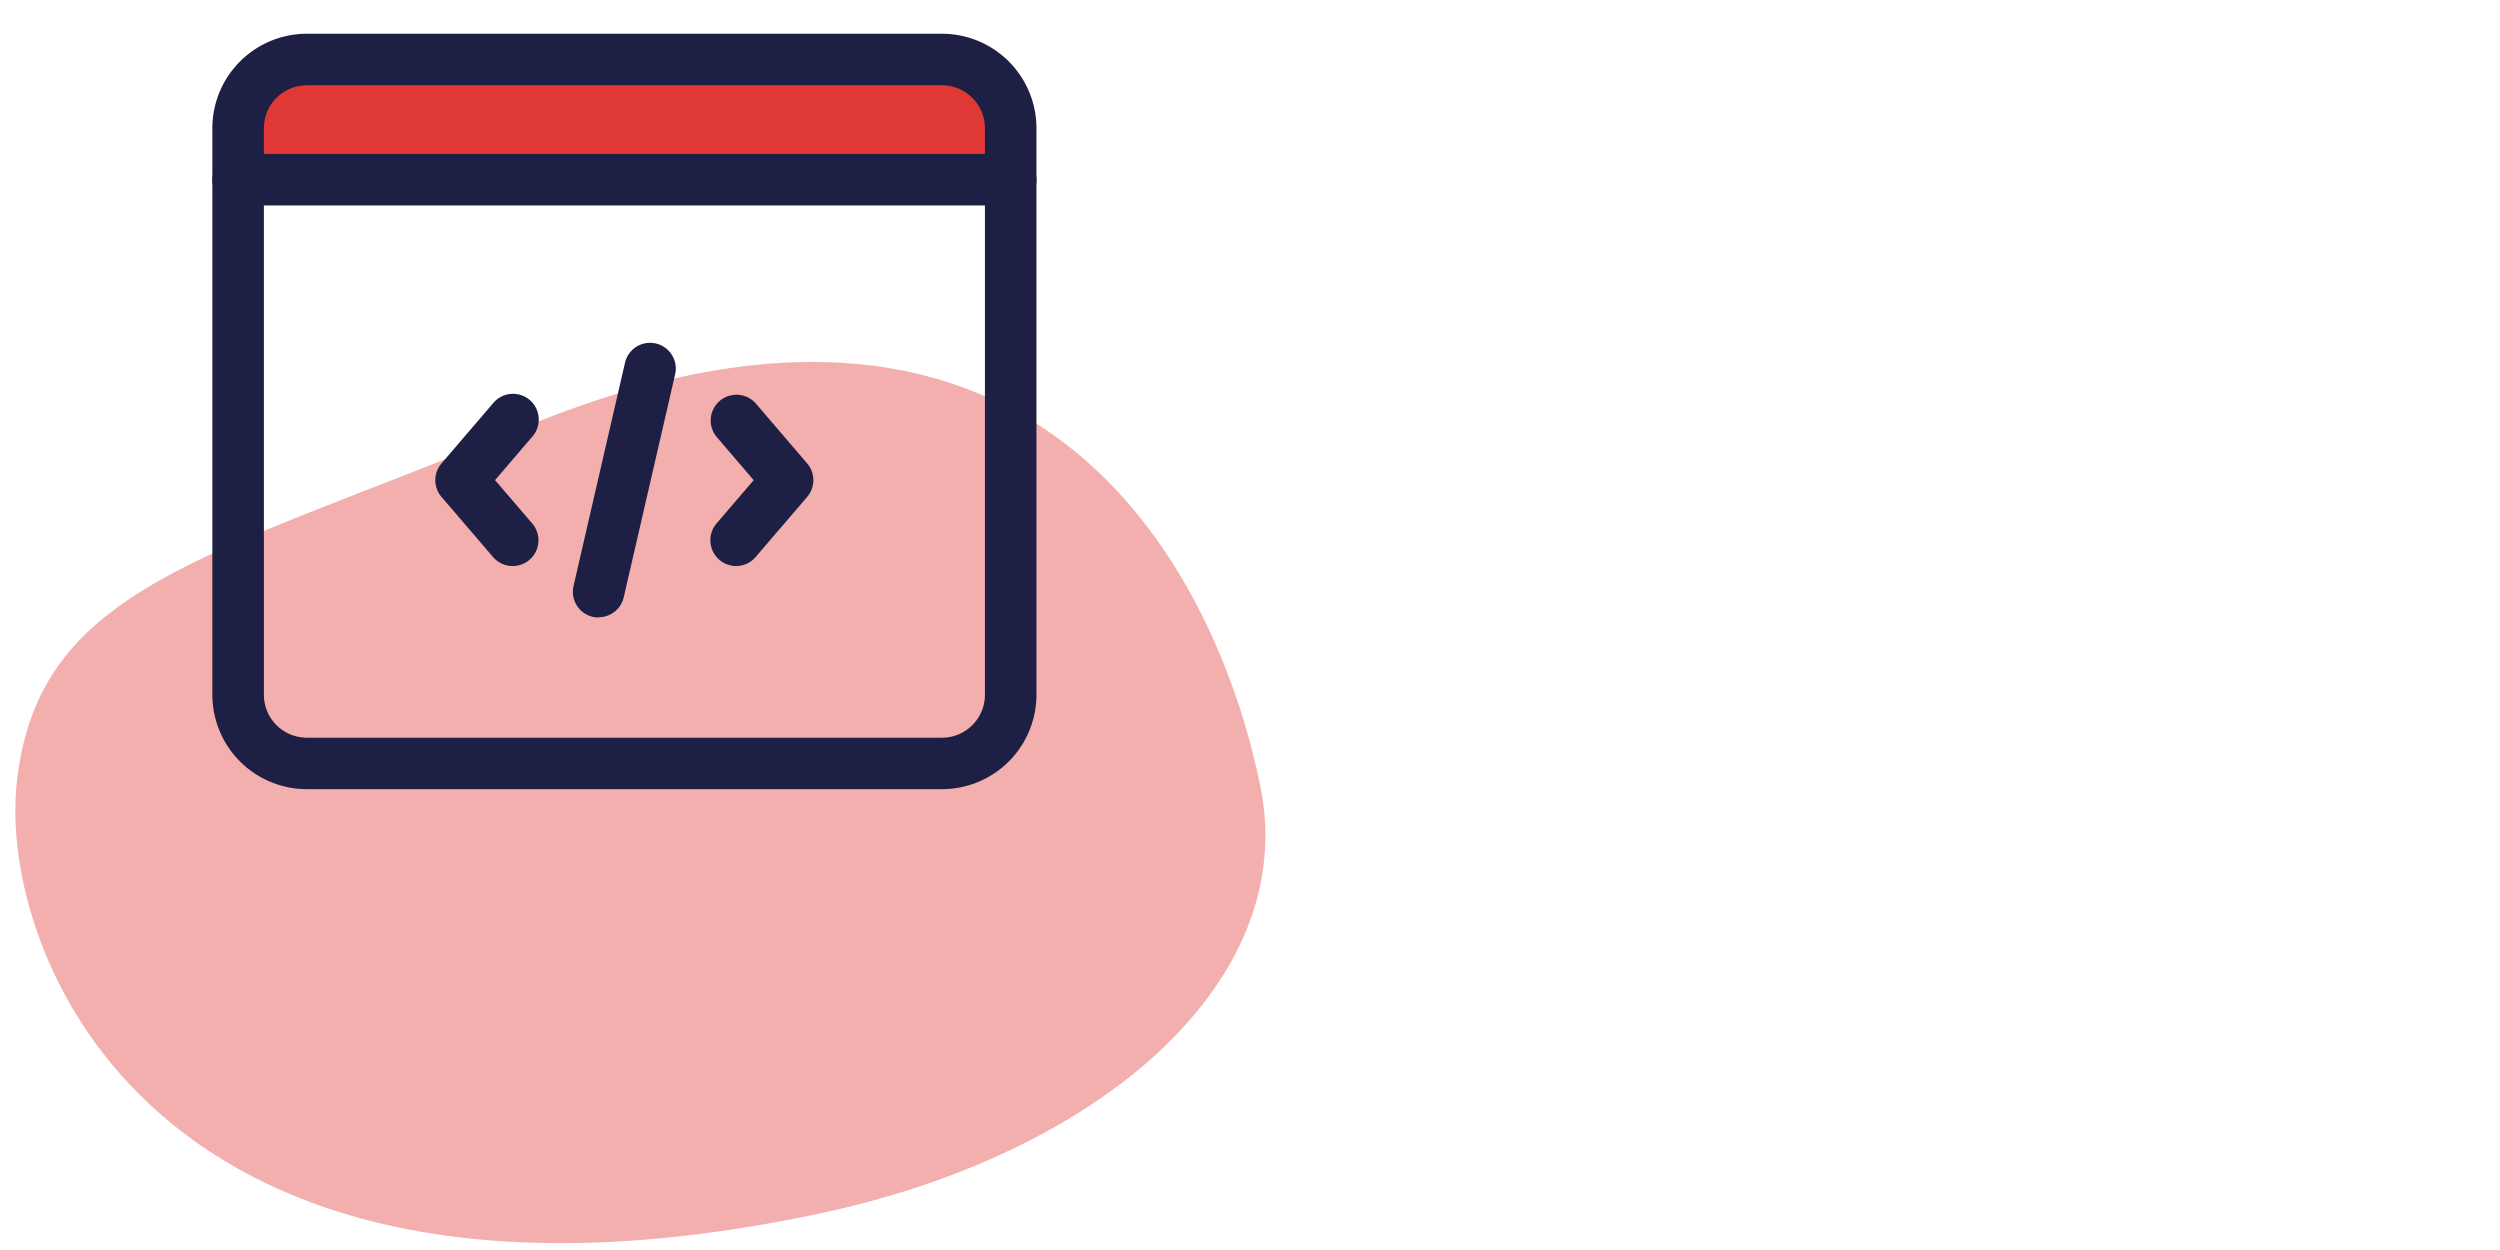
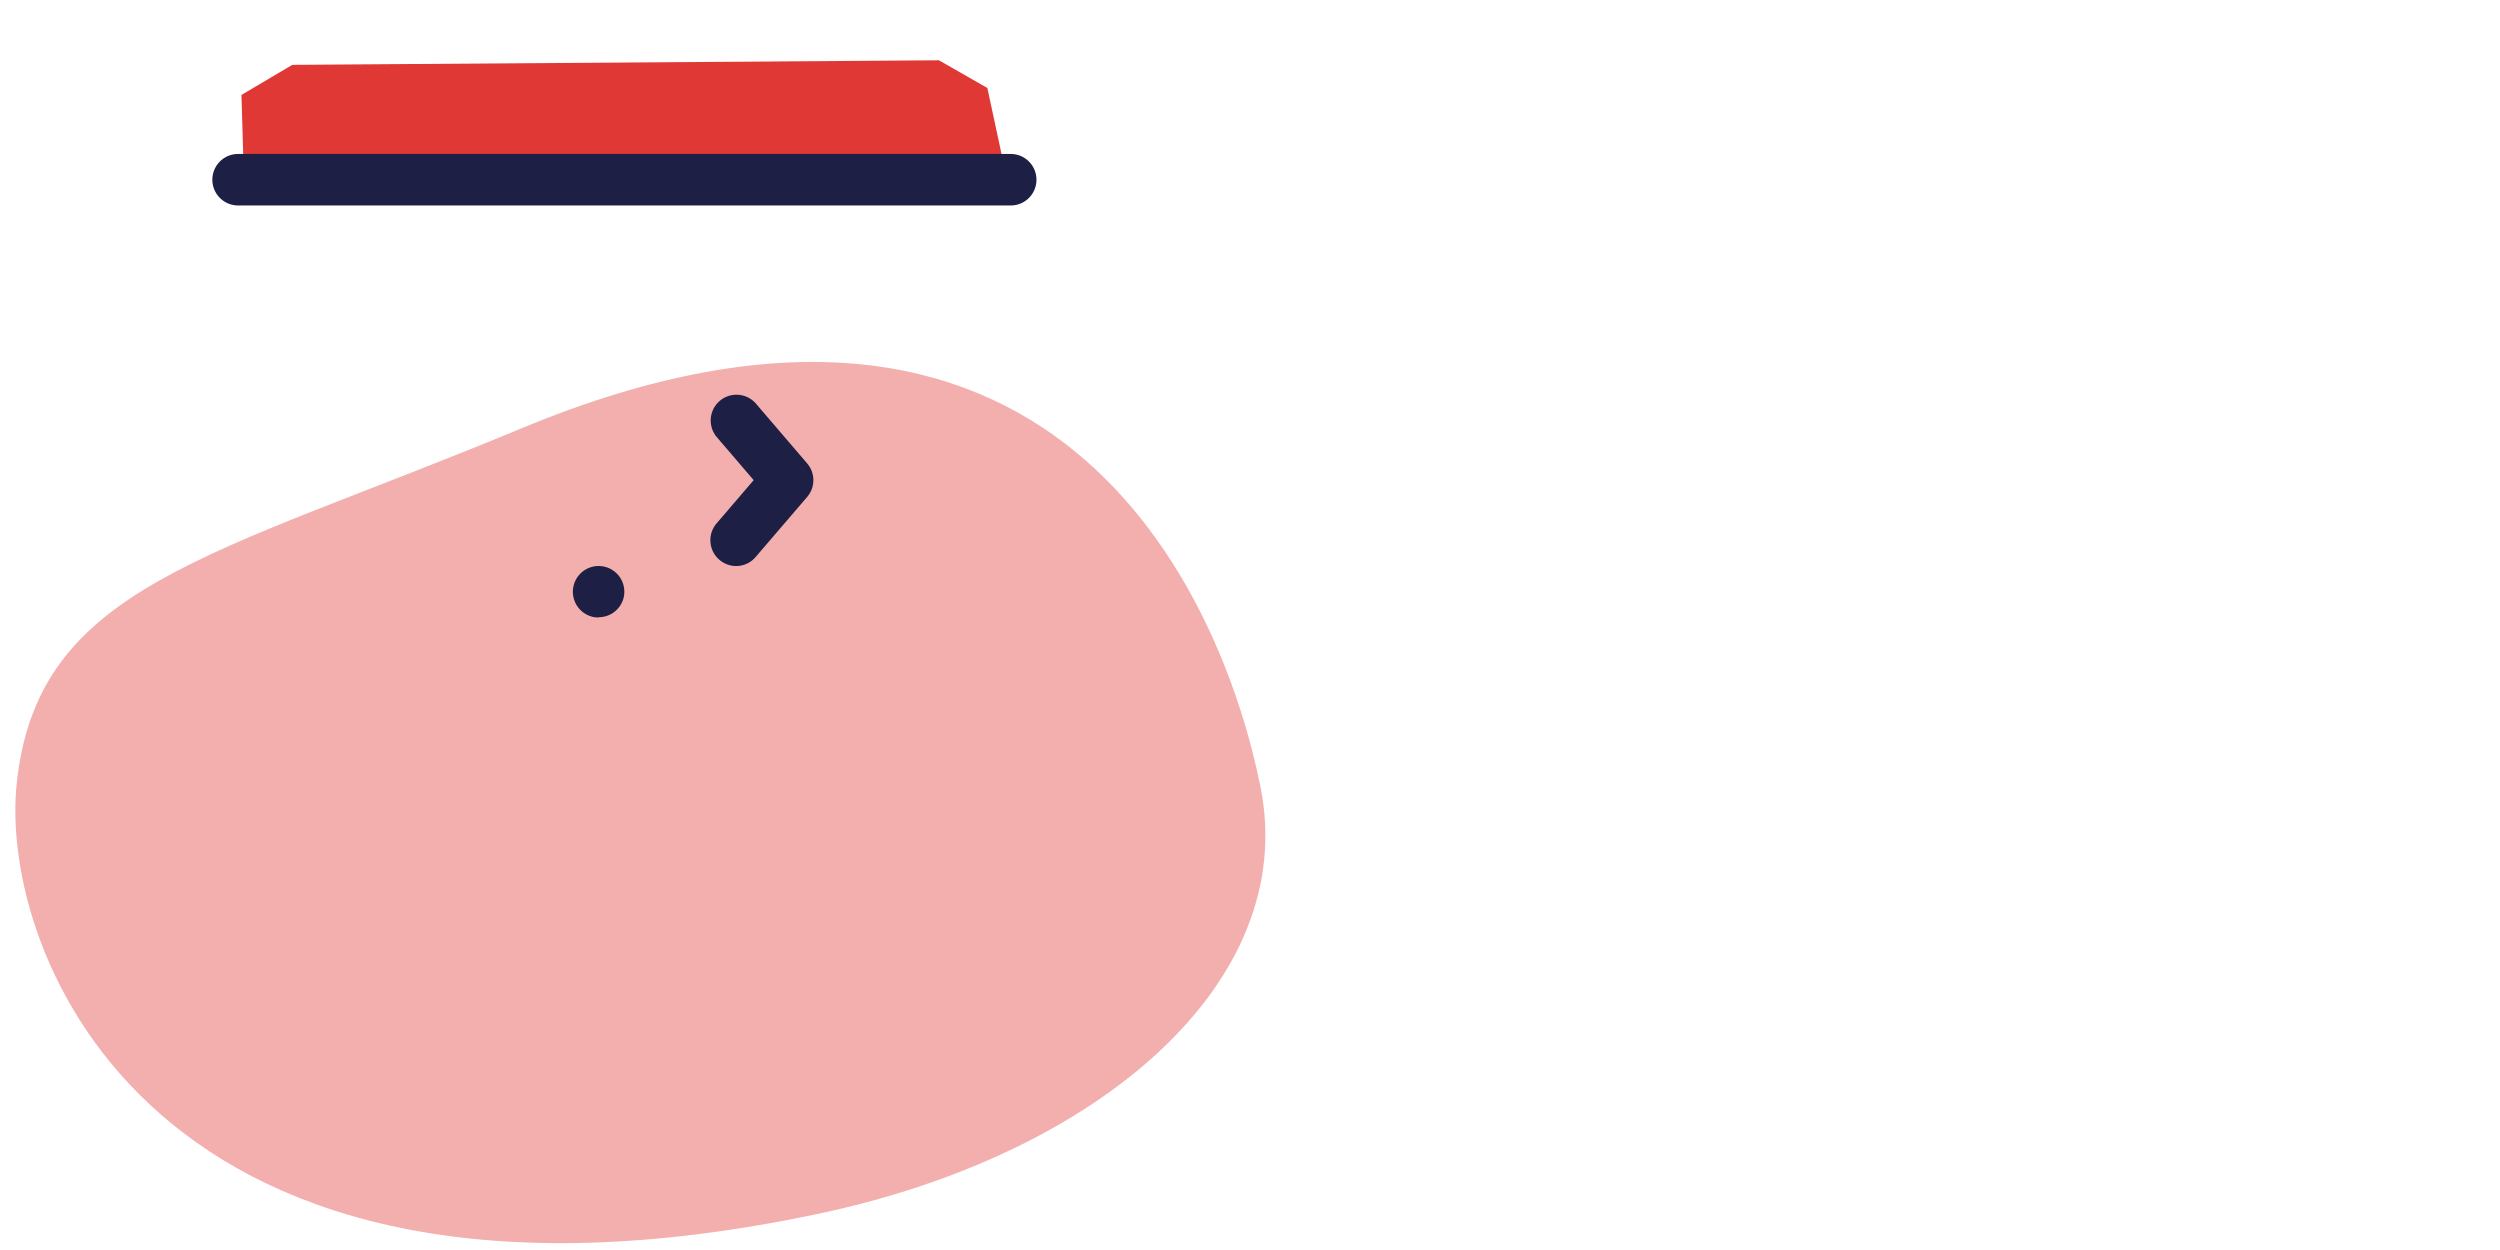
<svg xmlns="http://www.w3.org/2000/svg" id="Laag_1" data-name="Laag 1" width="360" height="180" viewBox="0 0 360 180">
  <defs>
    <style>
      .cls-1, .cls-2 {
        fill: #e03835;
      }

      .cls-1 {
        opacity: 0.4;
        isolation: isolate;
      }

      .cls-3 {
        fill: #1e1f44;
      }
    </style>
  </defs>
  <title>icon-bronnen</title>
  <g>
    <path id="Path_35" data-name="Path 35" class="cls-1" d="M181.52,113.37c-5.6-28-29.9-83.5-106.4-51.7-45,18.7-69.6,22.6-72.7,51-2.7,24.6,19.7,82.2,115,62.2C158.32,166.37,187.12,141.37,181.52,113.37Z" />
    <polygon class="cls-2" points="35.1 24.97 34.77 13.67 42.09 9.34 135.2 8.68 142.18 12.67 145.18 26.64 35.1 24.97" />
-     <path class="cls-3" d="M135.65,113.64H44.18a13.61,13.61,0,0,1-13.6-13.59V18.46a13.61,13.61,0,0,1,13.6-13.6h91.47a13.61,13.61,0,0,1,13.6,13.6v81.59A13.61,13.61,0,0,1,135.65,113.64ZM44.18,12.28A6.19,6.19,0,0,0,38,18.46v81.59a6.19,6.19,0,0,0,6.18,6.18h91.47a6.19,6.19,0,0,0,6.18-6.18V18.46a6.19,6.19,0,0,0-6.18-6.18Z" />
    <path class="cls-3" d="M145.54,29.59H34.29a3.71,3.71,0,0,1,0-7.42H145.54a3.71,3.71,0,1,1,0,7.42Z" />
    <path class="cls-3" d="M106,81.51a3.72,3.72,0,0,1-2.82-6.13l5.35-6.24-5.35-6.24a3.71,3.71,0,0,1,5.63-4.83l7.42,8.66a3.71,3.71,0,0,1,0,4.83l-7.42,8.65a3.68,3.68,0,0,1-2.81,1.3Z" />
-     <path class="cls-3" d="M73.85,81.51A3.7,3.7,0,0,1,71,80.21l-7.42-8.65a3.71,3.71,0,0,1,0-4.83L71,58.07a3.71,3.71,0,1,1,5.63,4.83l-5.34,6.24,5.35,6.24a3.71,3.71,0,0,1-2.82,6.13Z" />
-     <path class="cls-3" d="M86.21,88.92a4,4,0,0,1-.84-.09,3.71,3.71,0,0,1-2.78-4.45L90,52.24a3.7,3.7,0,0,1,7.22,1.66L89.82,86a3.7,3.7,0,0,1-3.61,2.88Z" />
+     <path class="cls-3" d="M86.21,88.92a4,4,0,0,1-.84-.09,3.71,3.71,0,0,1-2.78-4.45a3.7,3.7,0,0,1,7.22,1.66L89.82,86a3.7,3.7,0,0,1-3.61,2.88Z" />
  </g>
</svg>